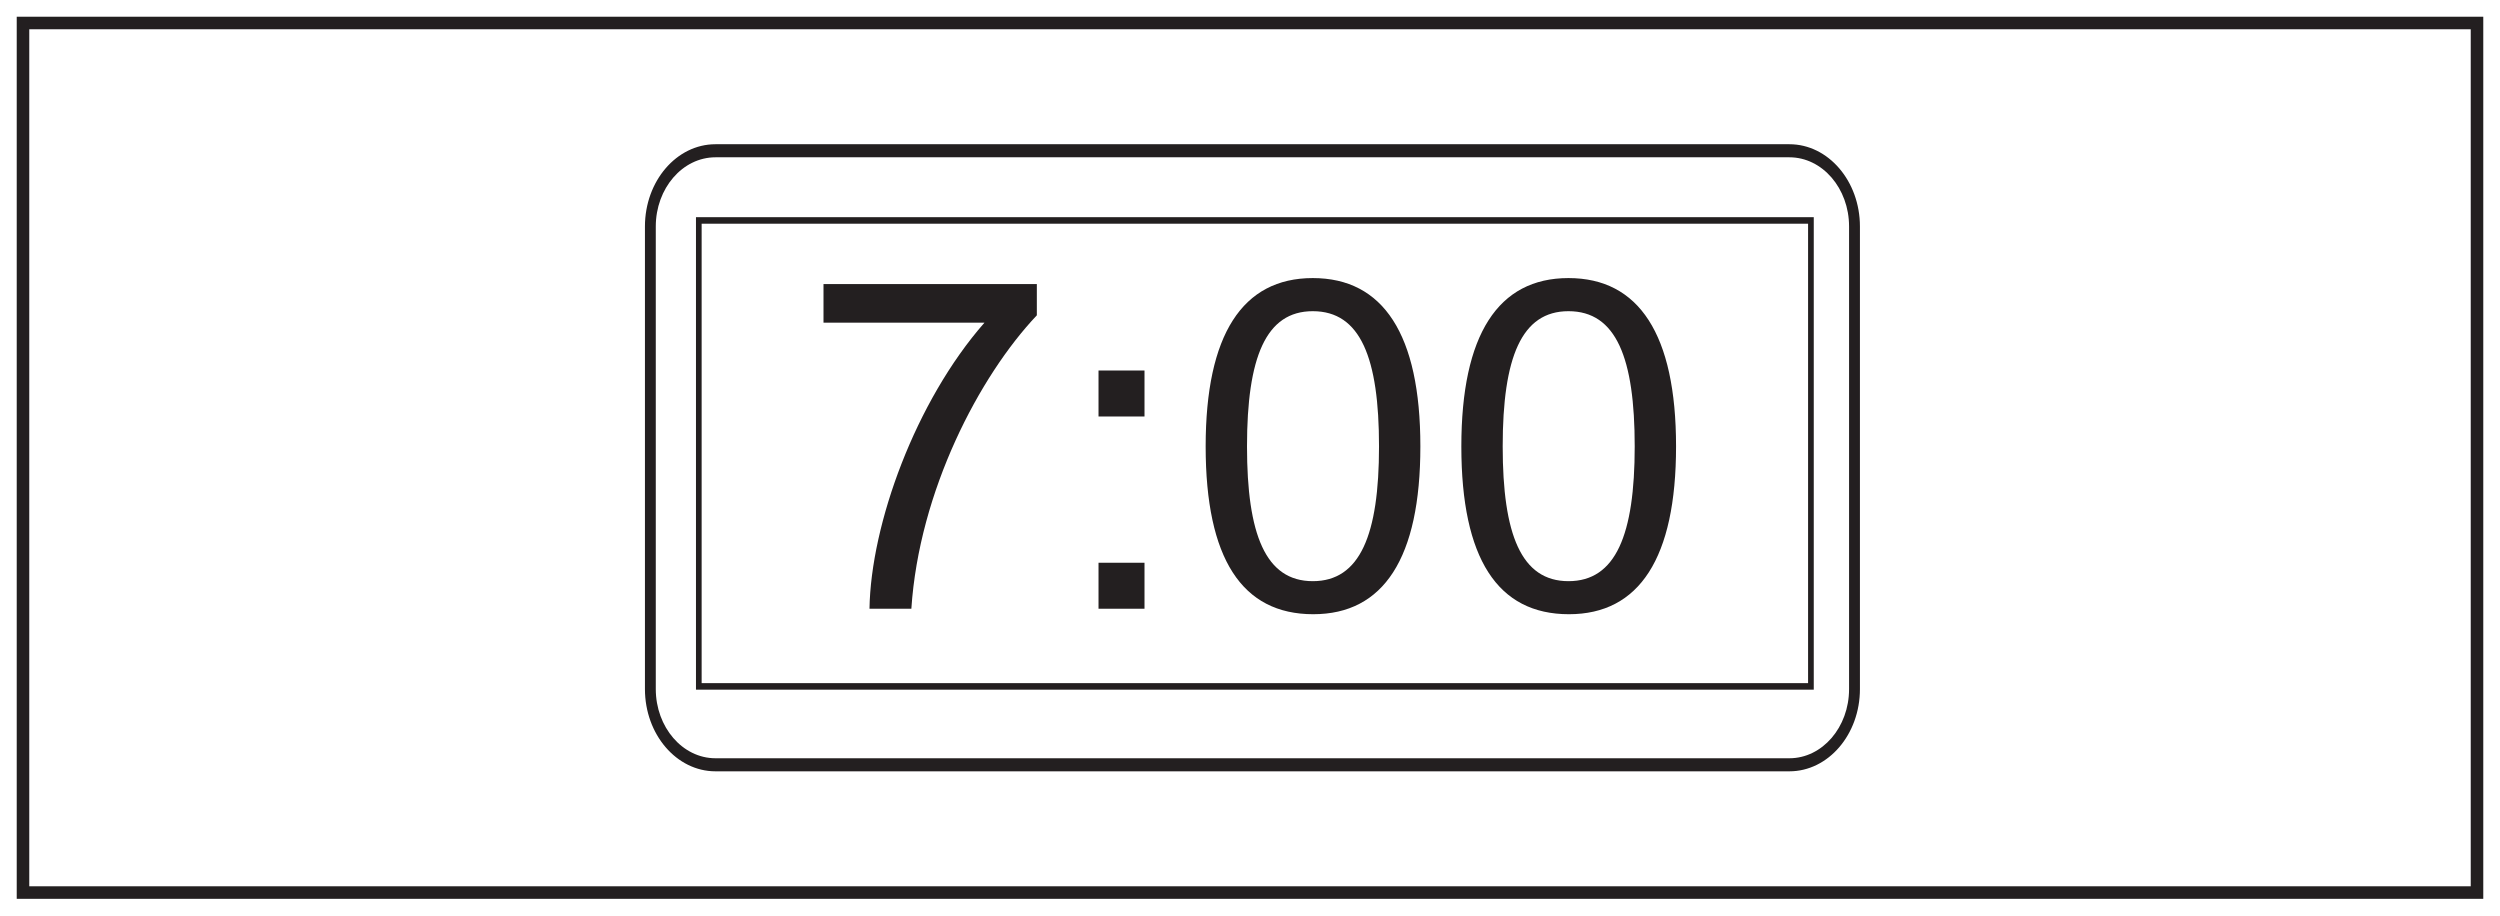
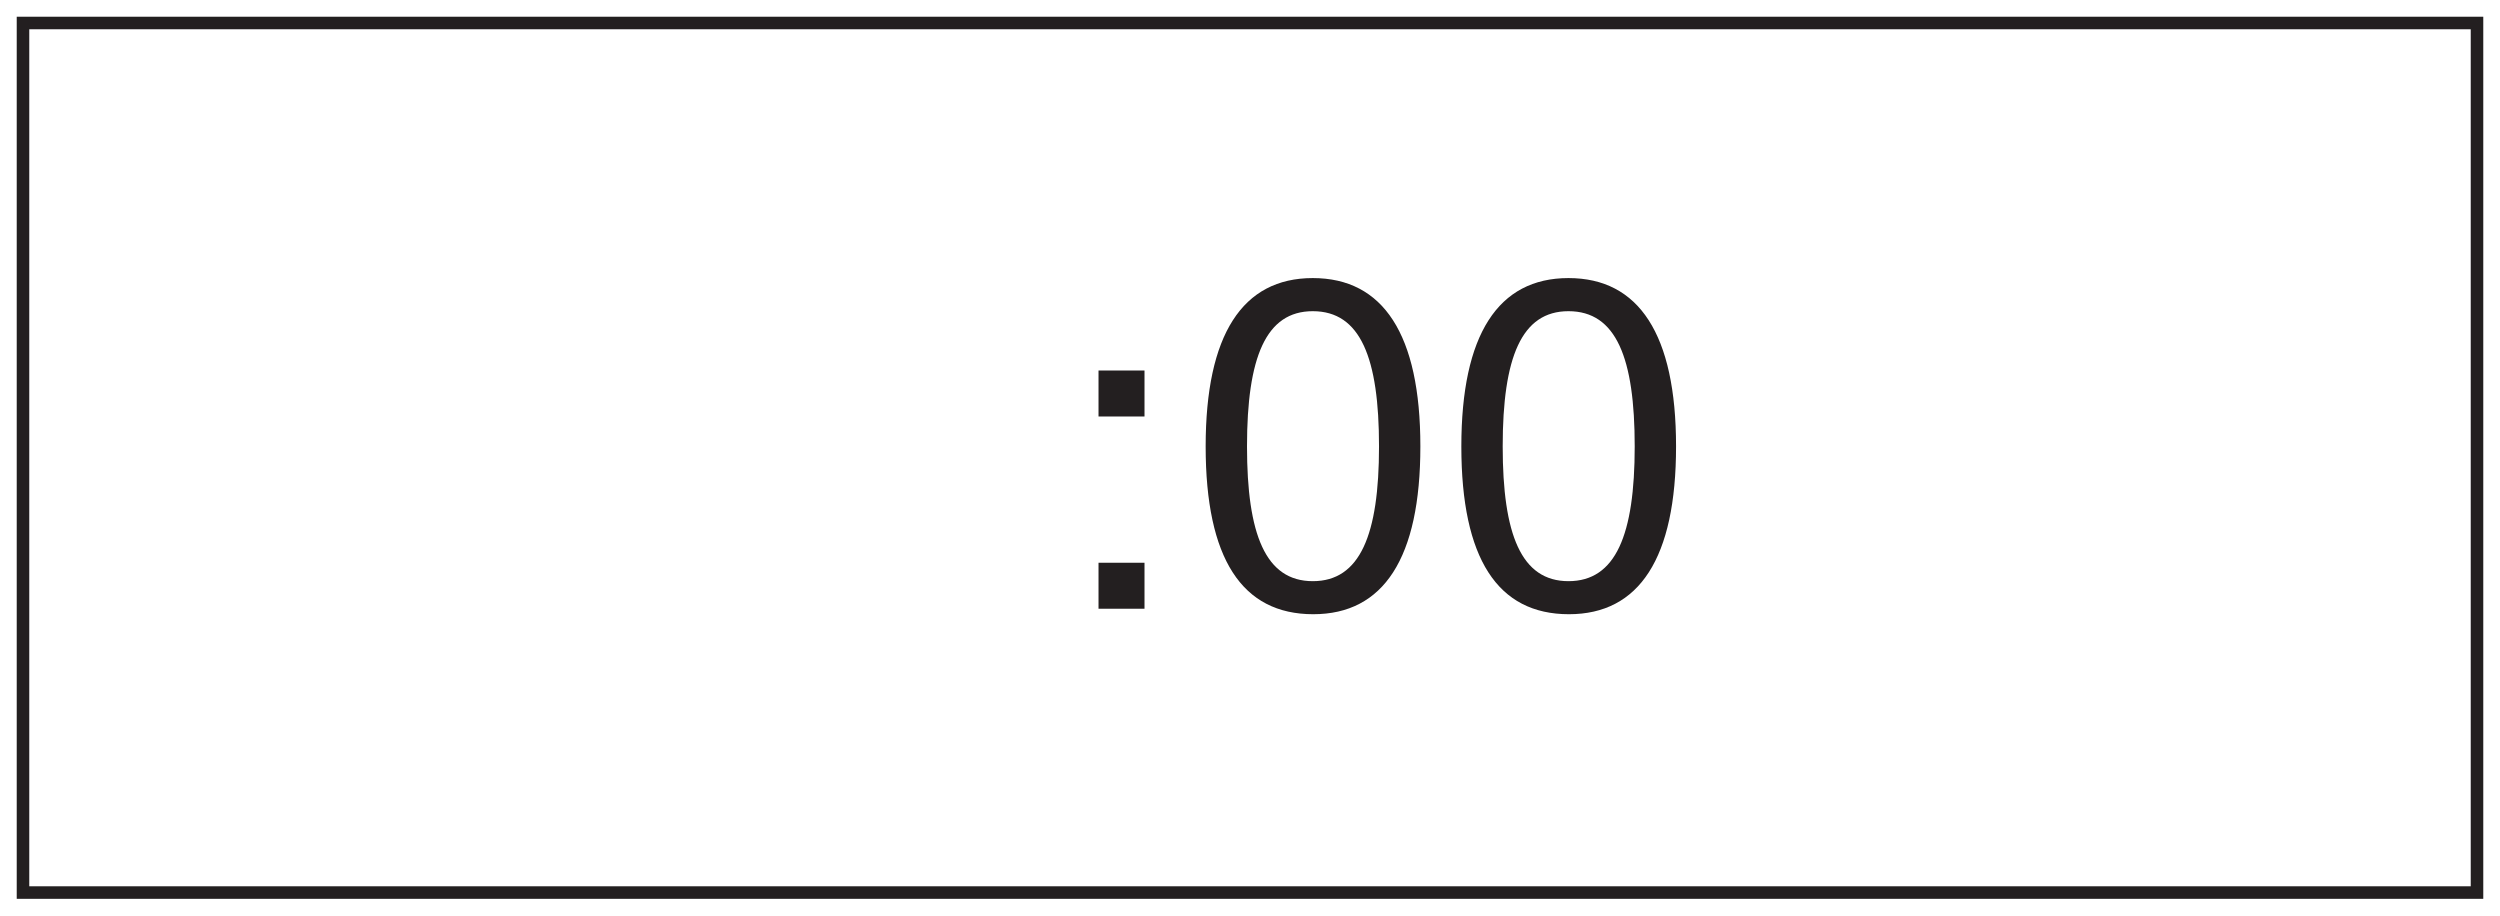
<svg xmlns="http://www.w3.org/2000/svg" xmlns:xlink="http://www.w3.org/1999/xlink" width="598pt" height="219pt" viewBox="0 0 598 219" version="1.1">
  <defs>
    <g>
      <symbol overflow="visible" id="glyph0-0">
        <path style="stroke:none;" d="M 1.312 0 L 53.562 0 L 53.562 -73.156 L 1.312 -73.156 Z M 9.688 -67.984 L 45.203 -67.984 L 27.5 -41.25 Z M 6.594 -63.25 L 24.312 -36.625 C 24.312 -36.625 6.594 -9.906 6.594 -10.016 Z M 48.406 -63.25 L 48.406 -9.906 L 30.578 -36.625 Z M 45.203 -5.281 L 9.688 -5.281 L 27.5 -31.906 Z M 45.203 -5.281 " />
      </symbol>
      <symbol overflow="visible" id="glyph0-1">
-         <path style="stroke:none;" d="M 43.781 -68.422 C 27.281 -49.609 16.609 -20.234 16.281 0 L 26.297 0 C 28.156 -28.156 42.562 -55.656 56.312 -70.188 L 56.312 -77.656 L 5.281 -77.656 L 5.281 -68.422 Z M 43.781 -68.422 " />
-       </symbol>
+         </symbol>
      <symbol overflow="visible" id="glyph0-2">
        <path style="stroke:none;" d="M 20.906 0 L 20.906 -11 L 9.906 -11 L 9.906 0 Z M 20.906 -45.984 L 20.906 -56.984 L 9.906 -56.984 L 9.906 -45.984 Z M 20.906 -45.984 " />
      </symbol>
      <symbol overflow="visible" id="glyph0-3">
        <path style="stroke:none;" d="M 4.953 -38.828 C 4.953 -11.984 13.641 1.312 30.688 1.312 C 47.516 1.312 56.312 -12.094 56.312 -38.828 C 56.312 -65.672 47.406 -79.094 30.578 -79.094 C 13.75 -79.094 4.953 -65.562 4.953 -38.828 Z M 14.844 -38.828 C 14.844 -60.172 19.359 -71.172 30.578 -71.172 C 42.016 -71.172 46.422 -59.953 46.422 -38.828 C 46.422 -17.703 41.906 -6.594 30.578 -6.594 C 19.25 -6.594 14.844 -17.812 14.844 -38.828 Z M 14.844 -38.828 " />
      </symbol>
    </g>
  </defs>
  <g id="surface1">
    <rect x="0" y="0" width="598" height="219" style="fill:rgb(100%,100%,100%);fill-opacity:1;stroke:none;" />
    <path style=" stroke:none;fill-rule:nonzero;fill:rgb(100%,100%,100%);fill-opacity:1;" d="M 5.5 5.5 L 592.5 5.5 L 592.5 213.5 L 5.5 213.5 Z M 5.5 5.5 " />
    <path style=" stroke:none;fill-rule:nonzero;fill:rgb(13.73%,12.16%,12.549%);fill-opacity:1;" d="M 594 4 L 4 4 L 4 215 L 594 215 Z M 591 212 L 7 212 L 7 7 L 591 7 Z M 591 212 " />
-     <path style=" stroke:none;fill-rule:nonzero;fill:rgb(13.73%,12.16%,12.549%);fill-opacity:1;" d="M 171.137 37.625 C 163.27 37.625 156.863 45.047 156.863 54.172 L 156.863 164.828 C 156.863 173.953 163.27 181.375 171.137 181.375 L 428.027 181.375 C 435.898 181.375 442.297 173.953 442.297 164.828 L 442.297 54.172 C 442.297 45.047 435.898 37.625 428.027 37.625 Z M 428.027 184.5 L 171.137 184.5 C 161.836 184.5 154.27 175.676 154.27 164.828 L 154.27 54.172 C 154.27 43.324 161.836 34.5 171.137 34.5 L 428.027 34.5 C 437.328 34.5 444.895 43.324 444.895 54.172 L 444.895 164.828 C 444.895 175.676 437.328 184.5 428.027 184.5 " />
-     <path style=" stroke:none;fill-rule:nonzero;fill:rgb(13.73%,12.16%,12.549%);fill-opacity:1;" d="M 167.832 163.406 L 432.492 163.406 L 432.492 53.512 L 167.832 53.512 Z M 433.852 164.969 L 166.477 164.969 L 166.477 51.949 L 433.852 51.949 Z M 433.852 164.969 " />
    <g style="fill:rgb(13.73%,12.16%,12.549%);fill-opacity:1;">
      <use xlink:href="#glyph0-1" x="191.7" y="145.609" />
      <use xlink:href="#glyph0-2" x="252.86" y="145.609" />
      <use xlink:href="#glyph0-3" x="283.44" y="145.609" />
      <use xlink:href="#glyph0-3" x="344.6" y="145.609" />
    </g>
  </g>
</svg>